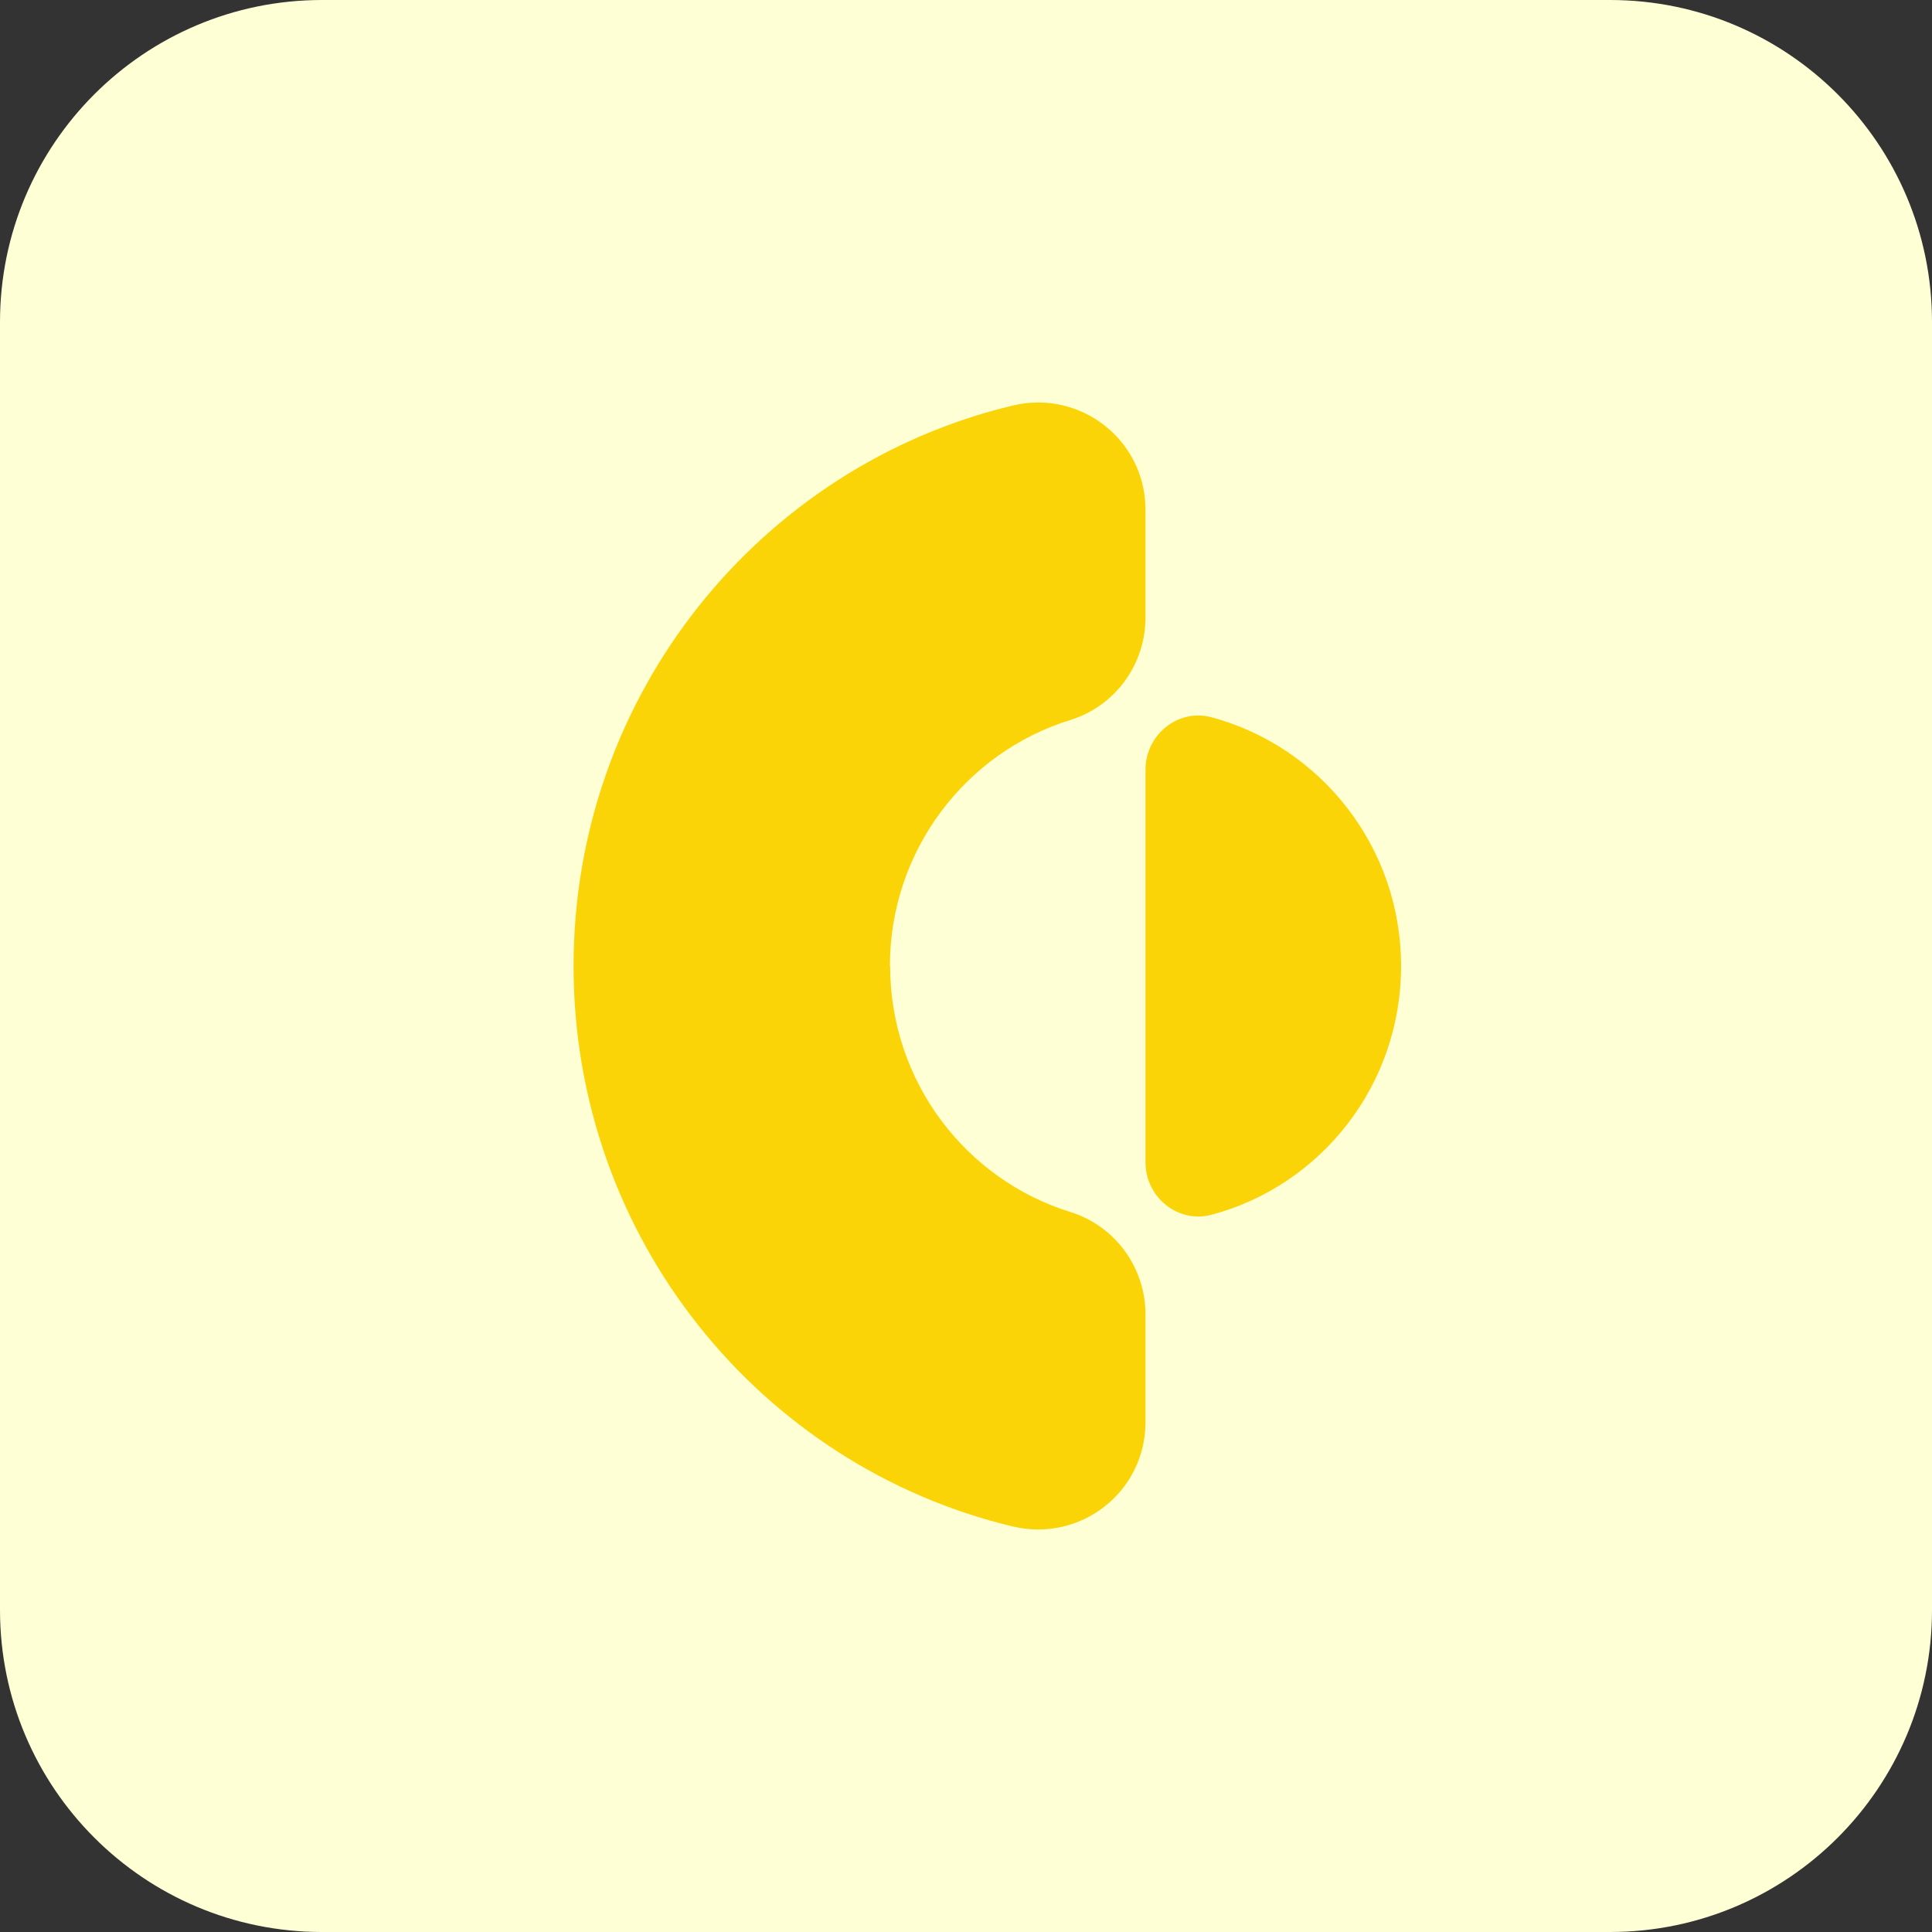
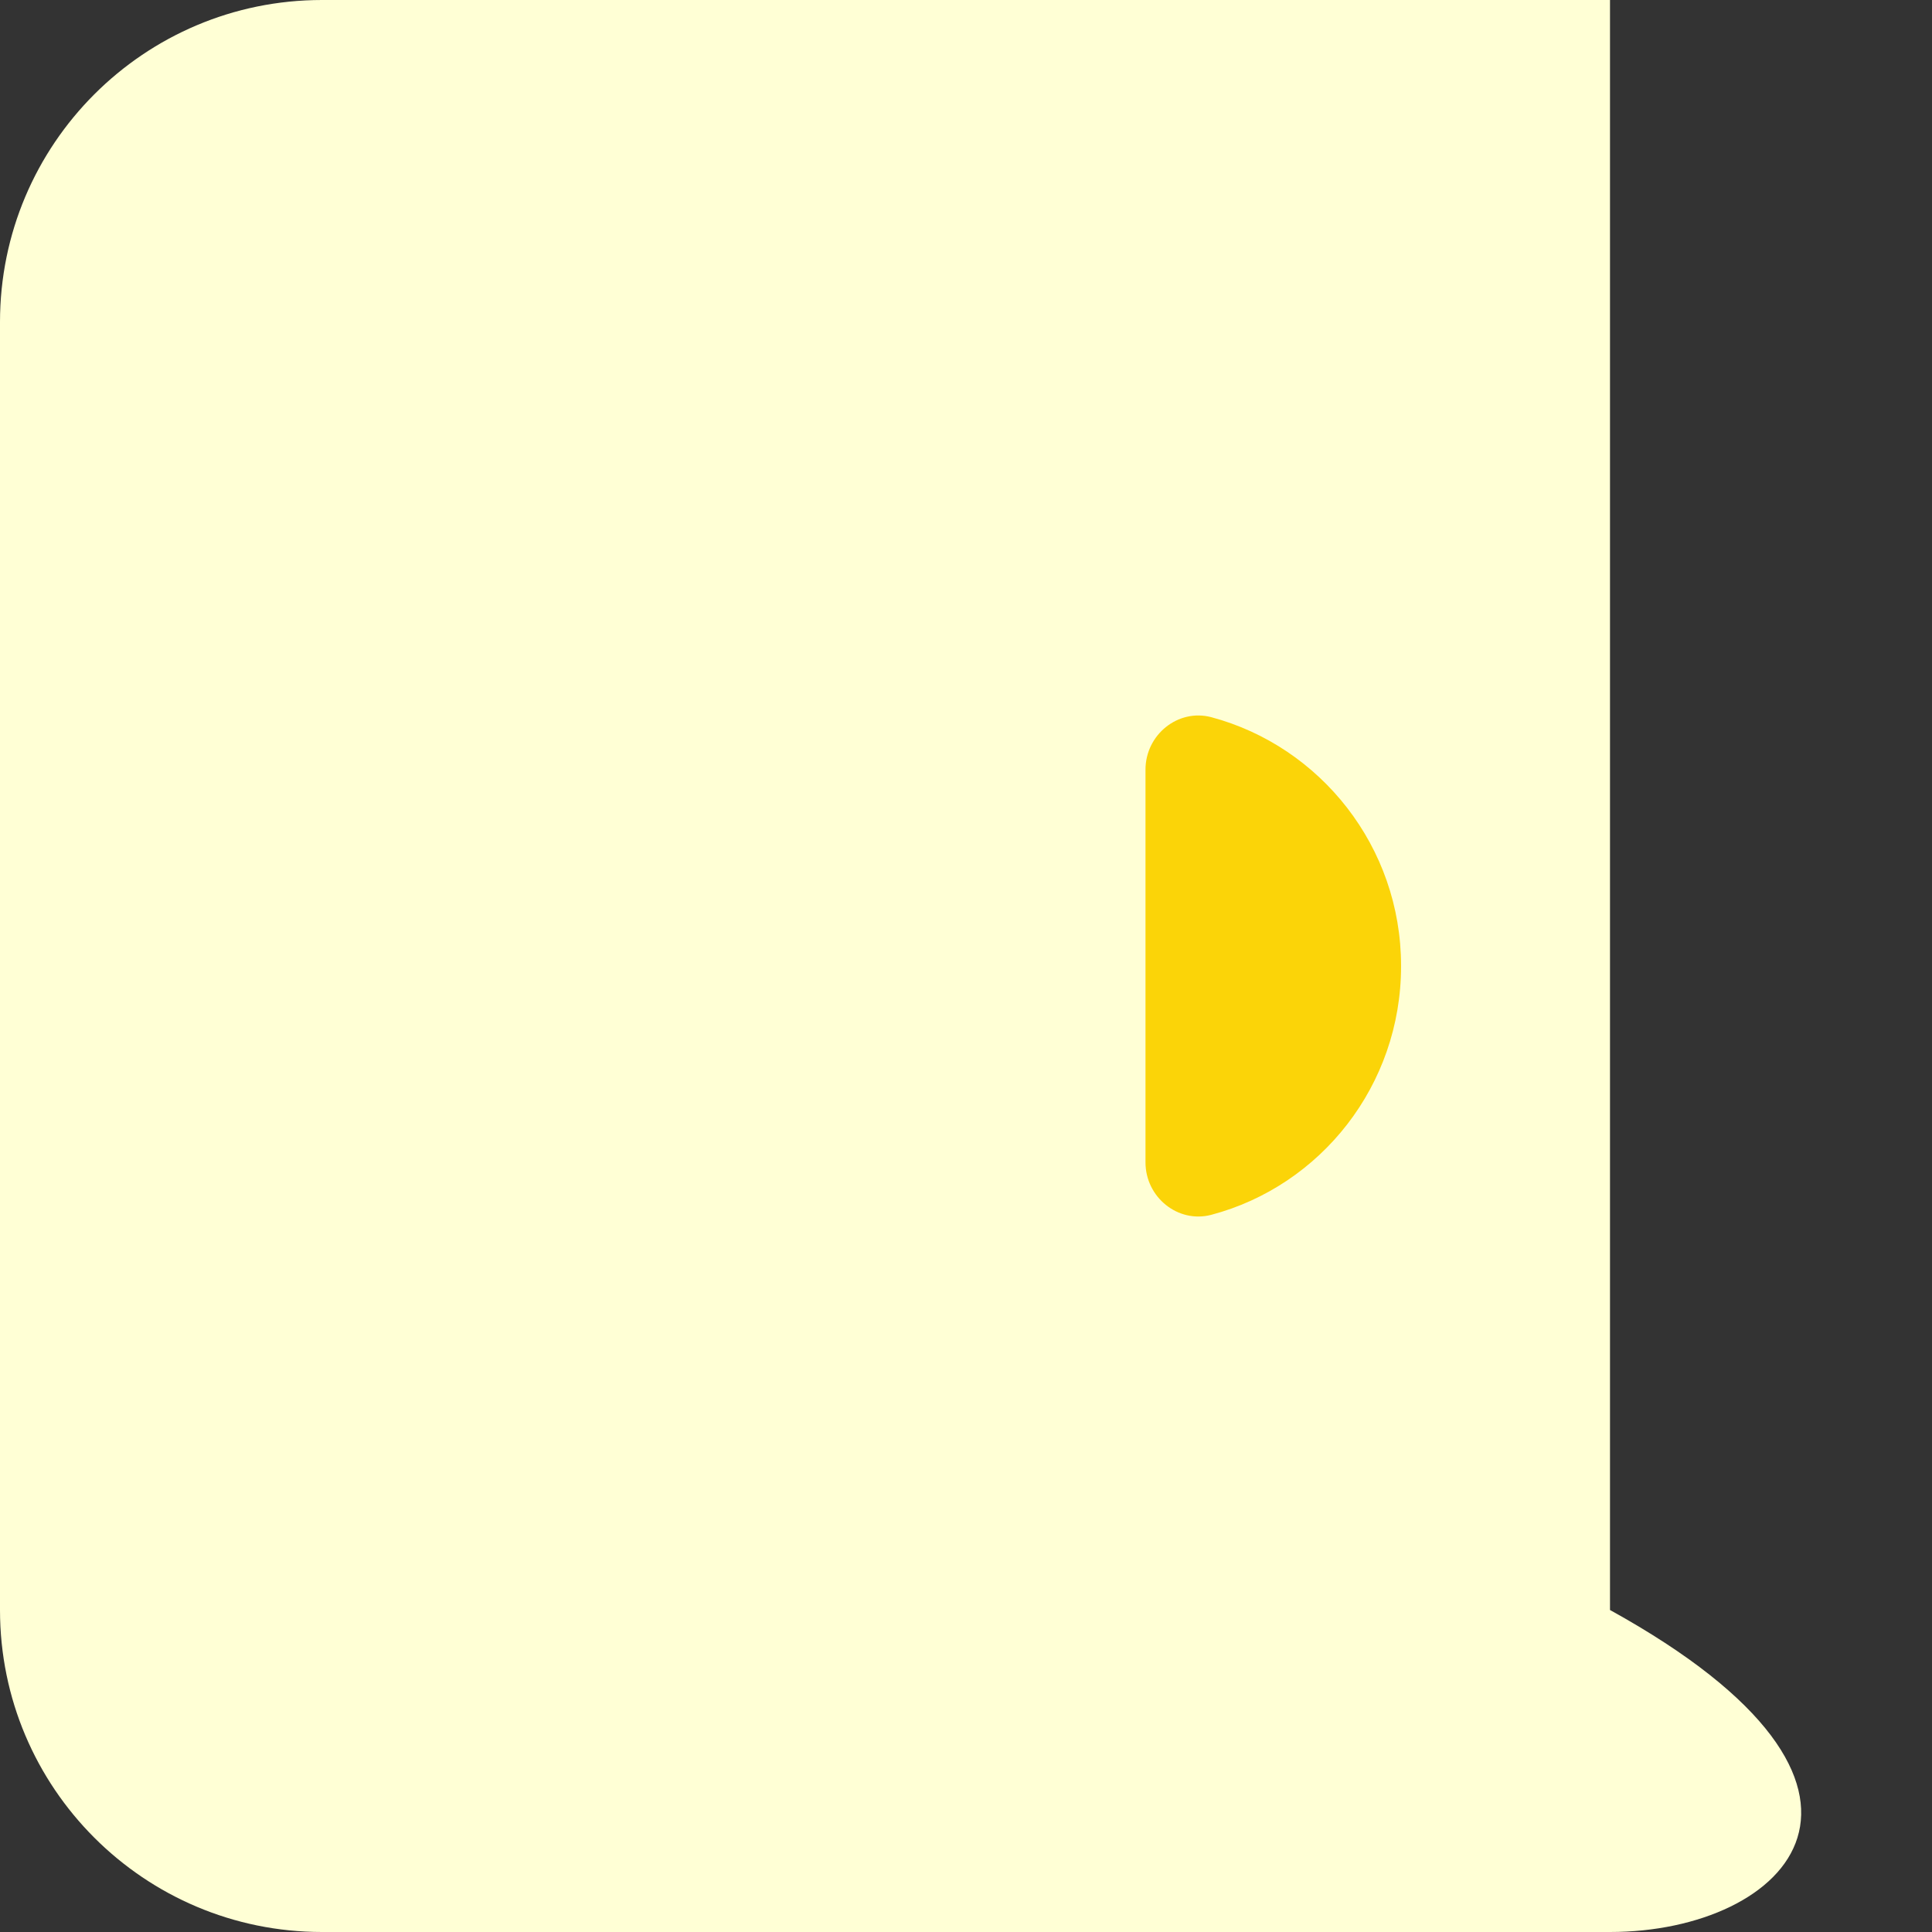
<svg xmlns="http://www.w3.org/2000/svg" version="1.1" width="192" height="192">
  <rect width="100%" height="100%" fill="#333333" stroke="none" />
  <svg width="192" height="192" viewBox="0 0 192 192" fill="none">
-     <path d="M0 32C0 14.327 14.327 0 32 0H160C177.673 0 192 14.327 192 32V160C192 177.673 177.673 192 160 192H32C14.327 192 0 177.673 0 160V32Z" fill="#FFFFD5" />
-     <path d="M88.462 96C88.462 107.522 96.013 117.246 106.378 120.449C110.817 121.832 113.838 125.957 113.838 130.635V141.327C113.838 148.286 107.362 153.31 100.635 151.697C75.603 145.706 57 123.053 57 96C57 68.947 75.603 46.294 100.635 40.303C107.362 38.69 113.838 43.714 113.838 50.673V61.365C113.838 66.043 110.817 70.168 106.378 71.55C95.99 74.754 88.439 84.501 88.439 96H88.462Z" fill="#FBD408" />
+     <path d="M0 32C0 14.327 14.327 0 32 0H160V160C192 177.673 177.673 192 160 192H32C14.327 192 0 177.673 0 160V32Z" fill="#FFFFD5" />
    <path d="M139.236 96.023C139.236 107.867 131.25 117.845 120.382 120.726C117.064 121.602 113.838 118.975 113.838 115.518V76.482C113.838 73.025 117.064 70.398 120.382 71.274C131.227 74.177 139.236 84.155 139.236 95.977V96.023Z" fill="#FBD408" />
  </svg>
  <style>@media (prefers-color-scheme: light) { :root { filter: none; } }
</style>
</svg>